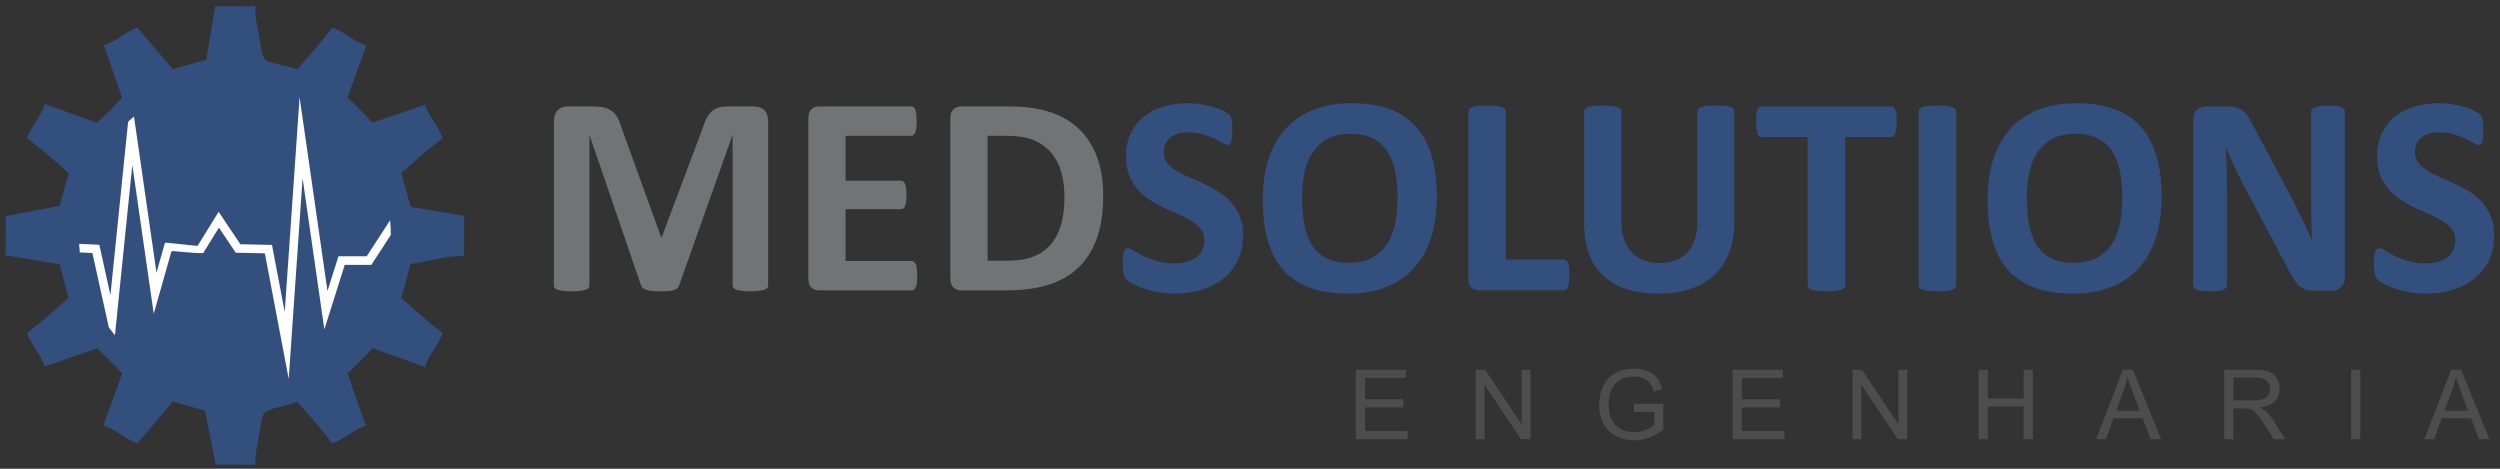
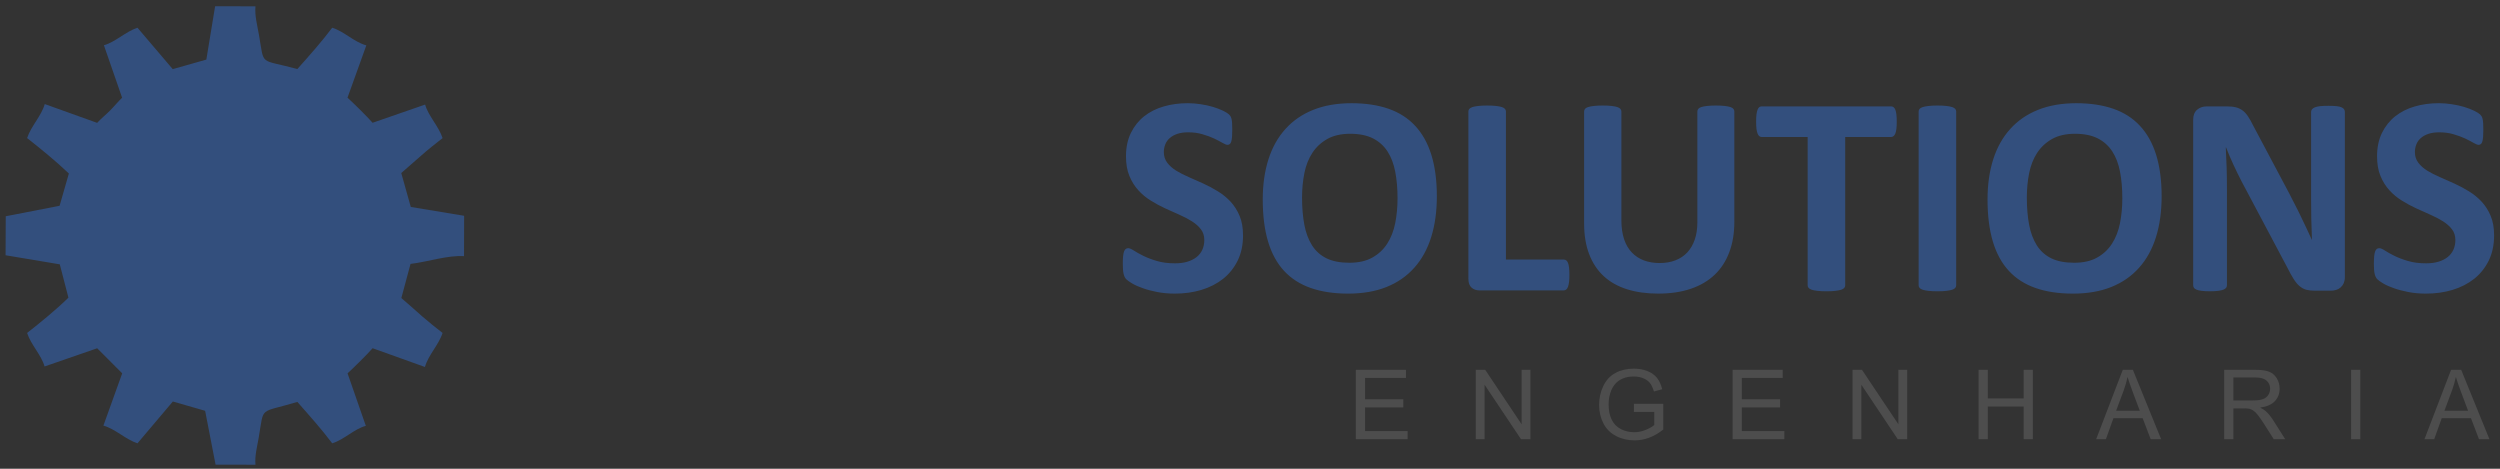
<svg xmlns="http://www.w3.org/2000/svg" xml:space="preserve" width="160mm" height="30mm" version="1.1" style="shape-rendering:geometricPrecision; text-rendering:geometricPrecision; image-rendering:optimizeQuality; fill-rule:evenodd; clip-rule:evenodd" viewBox="0 0 16000 3000">
  <rect x="0" y="0" width="16000" height="3000" fill="#333333" stroke="none" />
  <defs>
    <style type="text/css">
   
    .fil6 {fill:none}
    .fil0 {fill:#334F7D}
    .fil1 {fill:white}
    .fil5 {fill:#FEFEFE;fill-rule:nonzero}
    .fil2 {fill:#727376;fill-rule:nonzero}
    .fil3 {fill:#334F7D;fill-rule:nonzero}
    .fil4 {fill:#4D4D4D;fill-rule:nonzero}
   
  </style>
    <clipPath id="id0">
      <path d="M1503.18 509c551.29,0 998.2,446.91 998.2,998.2 0,551.29 -446.91,998.2 -998.2,998.2 -551.28,0 -998.19,-446.91 -998.19,-998.2 0,-551.29 446.91,-998.2 998.19,-998.2z" />
    </clipPath>
  </defs>
  <g id="Camada_x0020_1">
    <g id="_2158131113664">
      <path class="fil0" d="M1635.03 2974.15c-5.39,-56.15 10.53,-114.37 20.51,-172.07 36.13,-208.74 -2.8,-154.17 247.41,-229.86 77.64,87.8 155.66,175.21 223.28,264.97 78.23,-24.38 138.39,-91.06 215.05,-111.87l-116.9 -335.99c41.51,-37.93 123.65,-119.07 160.36,-160.73l334.88 120.11c21.23,-76.03 88.7,-142.16 112.91,-217.82 -39.92,-31.31 -88.1,-69.19 -129.5,-105.29 -51.73,-45.11 -87.07,-78.47 -134.36,-118.17l58.78 -218.43c114.2,-13.8 233.8,-55.92 342.4,-49.67l0.66 -258.29 -341.41 -56.47 -61 -217.16 128.14 -112.08c39.56,-35.36 94.65,-78.88 136.29,-111.53 -24.55,-75.7 -91.76,-142.05 -111.71,-214.49l-336.18 116.51c-36.61,-41.4 -118.75,-122.53 -160.6,-160.58l120.44 -334.73c-79.86,-21.96 -140.02,-88.63 -218.25,-113.01 -67.6,89.77 -145.57,177.32 -223.1,264.32 -247.42,-67.22 -209.99,-14.35 -245.65,-218 -10.75,-61.35 -28.15,-123.86 -22.45,-183.28l-258.29 -0.54 -56.1 341.35 -215.16 61.14 -225.63 -264.99c-75.76,24.64 -142.49,92.58 -214.84,112.07l116.49 336.01c-24.65,23.04 -50.34,55.05 -77.74,82.49 -26.91,26.95 -59.91,53.36 -82.06,78.27l-335.27 -120.3c-21.19,75.97 -88.67,142.1 -112.88,217.76 85.92,67.38 187.76,150.46 267.18,226.68l-59.35 206.59 -344.61 66.97 -1.07 249.61 346.94 58.12 55.3 213.2c-76.7,75.52 -178.4,158.49 -264.39,225.92 24.21,75.66 91.69,141.79 111.72,214.49l336.64 -116.46 160.13 160.38 -120.26 334.63c75.59,20.72 142.37,88.64 218.07,113.26l226.33 -267.53 206.62 59.44 66.87 344.74 255.36 0.31z" />
-       <path class="fil1" d="M1407.53 644.76c-503.35,68.16 -827.78,503.68 -767.51,966.19 34.73,266.48 166.73,440.94 304.02,560.6 150.71,131.35 397.91,233.47 662.69,198.9 439,-57.31 824.15,-453.15 759.73,-968.17 -53.96,-431.47 -460.18,-825.05 -958.93,-757.52z" />
      <g>
-         <path class="fil2" d="M4916.15 1825.99c0,5.9 -1.55,11.49 -4.97,16.46 -3.41,4.66 -9.63,8.7 -18.32,11.8 -8.7,2.8 -20.5,5.28 -35.09,7.14 -14.6,1.87 -33.23,2.8 -55.59,2.8 -22.05,0 -40.37,-0.93 -54.97,-2.8 -14.59,-1.86 -26.08,-4.34 -34.78,-7.14 -8.38,-3.1 -14.59,-7.14 -18.01,-11.8 -3.73,-4.97 -5.59,-10.56 -5.59,-16.46l0 -958.65 -1.86 0 -340.05 957.72c-2.49,7.76 -6.21,14.29 -11.8,19.57 -5.59,5.27 -12.73,9.31 -22.36,12.42 -9.32,2.79 -21.43,4.97 -35.71,5.9 -14.6,0.93 -32.3,1.24 -52.8,1.24 -20.8,0 -38.19,-0.62 -52.79,-2.17 -14.6,-1.56 -26.71,-4.04 -36.02,-7.46 -9.32,-3.41 -16.77,-7.45 -22.36,-12.11 -5.28,-4.97 -9.01,-10.87 -10.87,-17.39l-328.25 -957.72 -1.86 0 0 958.65c0,5.9 -1.56,11.49 -4.97,16.46 -3.42,4.66 -9.63,8.7 -18.64,11.8 -9.31,2.8 -21.11,5.28 -35.4,7.14 -14.28,1.87 -32.6,2.8 -54.96,2.8 -22.05,0 -40.38,-0.93 -54.97,-2.8 -14.6,-1.86 -26.4,-4.34 -35.09,-7.14 -8.7,-3.1 -14.91,-7.14 -18.32,-11.8 -3.42,-4.97 -4.97,-10.56 -4.97,-16.46l0 -1049.33c0,-31.06 8.07,-54.66 24.53,-71.12 16.46,-16.46 38.2,-24.53 65.84,-24.53l156.51 0c27.95,0 52.17,2.17 72.05,6.83 20.18,4.66 37.57,12.11 52.17,22.67 14.28,10.56 26.71,24.53 36.33,41.92 9.63,17.39 18.33,38.82 25.47,64.29l253.72 701.52 3.72 0 262.72 -699.97c7.77,-25.47 16.46,-46.89 25.78,-64.6 9.63,-17.39 20.5,-31.67 32.92,-42.54 12.42,-10.87 27.33,-18.63 44.1,-23.29 17.08,-4.66 36.95,-6.83 59.31,-6.83l161.48 0c16.46,0 30.44,2.17 42.24,6.52 11.8,4.04 21.74,10.25 29.19,18.63 7.76,8.08 13.35,18.01 17.39,29.81 4.04,11.8 5.9,25.47 5.9,40.69l0 1049.33zm954 -61.49c0,17.71 -0.62,32.3 -2.17,44.41 -1.55,11.8 -3.73,21.43 -6.83,28.57 -3.11,7.46 -6.83,12.74 -11.49,16.15 -4.35,3.42 -9.63,4.97 -14.91,4.97l-590.66 0c-19.87,0 -36.64,-5.9 -50.31,-17.7 -13.66,-11.8 -20.49,-31.06 -20.49,-57.76l0 -1026.67c0,-26.71 6.83,-45.96 20.49,-57.76 13.67,-11.8 30.44,-17.7 50.31,-17.7l587.87 0c5.28,0 10.24,1.55 14.59,4.66 4.04,3.1 7.77,8.38 10.87,15.83 2.8,7.77 5.28,17.39 6.83,29.19 1.56,12.12 2.18,27.02 2.18,45.34 0,17.08 -0.62,31.37 -2.18,43.48 -1.55,11.8 -3.72,21.43 -6.83,28.57 -3.1,7.45 -6.83,12.73 -10.87,16.15 -4.35,3.42 -9.31,4.97 -14.59,4.97l-420.17 0 0 286.94 354.02 0c5.59,0 10.56,1.56 14.91,4.97 4.65,3.42 8.38,8.39 11.49,15.53 3.1,6.83 5.28,16.15 6.83,28.26 1.55,11.8 2.17,26.09 2.17,42.85 0,17.71 -0.62,32.3 -2.17,43.79 -1.55,11.49 -3.73,20.81 -6.83,27.64 -3.11,7.14 -6.84,12.11 -11.49,14.91 -4.35,3.1 -9.32,4.65 -14.91,4.65l-354.02 0 0 331.67 422.96 0c5.59,0 10.56,1.55 14.91,4.97 4.66,3.41 8.38,8.69 11.49,16.15 3.1,7.14 5.28,16.77 6.83,28.57 1.55,12.11 2.17,26.7 2.17,44.4zm1190.33 -512.09c0,108.07 -13.98,200.31 -42.24,277.32 -28.26,76.71 -68.63,139.13 -121.42,187.88 -52.79,48.45 -117.08,84.16 -192.54,106.83 -75.46,22.67 -165.52,34.16 -269.86,34.16l-281.05 0c-20.18,0 -36.95,-5.9 -50.62,-17.7 -13.66,-11.8 -20.49,-31.06 -20.49,-57.76l0 -1026.67c0,-26.71 6.83,-45.96 20.49,-57.76 13.67,-11.8 30.44,-17.7 50.62,-17.7l301.85 0c104.97,0 194.09,12.42 267.07,36.95 73.29,24.54 134.78,60.87 184.78,109 50,48.45 88.19,108.07 114.28,178.88 26.09,71.11 39.13,153.1 39.13,246.57zm-247.82 8.39c0,-55.9 -6.52,-107.45 -19.56,-155.59 -13.05,-47.82 -33.85,-89.12 -62.73,-124.21 -28.88,-35.1 -65.84,-62.74 -110.87,-82.3 -45.34,-19.56 -104.34,-29.5 -177.94,-29.5l-120.8 0 0 799.35 124.53 0c65.52,0 120.8,-8.39 165.52,-25.47 44.72,-16.77 82.29,-42.54 112.41,-76.7 29.82,-34.16 52.18,-76.71 67.08,-127.64 14.91,-50.93 22.36,-110.24 22.36,-177.94z" />
        <path class="fil3" d="M7955.48 1505.2c0,62.11 -11.49,116.14 -34.47,163.03 -23.3,46.59 -54.35,85.41 -93.79,116.77 -39.75,31.06 -85.71,54.66 -138.5,70.49 -52.8,15.84 -109.32,23.61 -169.56,23.61 -40.68,0 -78.26,-3.42 -113.35,-10.25 -34.78,-6.83 -65.53,-14.91 -92.23,-24.54 -26.71,-9.31 -49.07,-19.25 -67.08,-29.81 -18.01,-10.56 -30.75,-19.87 -38.82,-27.64 -7.76,-8.07 -13.35,-19.56 -16.77,-34.47 -3.42,-14.9 -4.97,-36.02 -4.97,-63.97 0,-18.94 0.62,-34.47 1.86,-47.2 1.25,-12.74 3.11,-22.98 5.91,-31.06 2.79,-7.76 6.52,-13.35 10.86,-16.77 4.66,-3.41 9.94,-4.97 16.15,-4.97 8.39,0 20.5,4.97 36.03,15.22 15.52,9.94 35.4,21.12 59.62,33.23 24.22,12.11 53.42,23.29 87.26,33.23 33.54,10.25 72.67,15.21 117.08,15.21 29.19,0 55.28,-3.41 78.26,-10.24 23.29,-7.15 42.85,-16.77 59,-29.51 16.15,-12.73 28.26,-28.25 36.96,-46.89 8.38,-18.63 12.73,-39.44 12.73,-62.42 0,-26.7 -7.14,-49.68 -21.74,-68.63 -14.59,-19.25 -33.54,-36.02 -57.14,-50.93 -23.29,-14.9 -50,-28.88 -79.81,-41.92 -29.5,-13.04 -60.25,-26.71 -91.92,-41.3 -31.68,-14.6 -62.42,-31.06 -91.92,-49.69 -29.82,-18.32 -56.52,-40.37 -79.81,-66.15 -23.6,-25.77 -42.55,-56.21 -57.14,-91.61 -14.6,-35.09 -21.74,-77.33 -21.74,-126.39 0,-56.21 10.56,-105.9 31.36,-148.75 20.81,-42.55 49.07,-77.95 84.47,-106.21 35.71,-28.26 77.33,-49.38 125.46,-63.35 48.14,-13.98 99.38,-20.81 153.41,-20.81 27.64,0 55.59,2.17 83.54,6.52 27.95,4.04 54.03,9.94 78.26,17.08 24.22,7.46 45.65,15.53 64.59,24.54 18.63,9.31 31.06,16.77 37.27,22.98 5.9,5.9 9.93,11.18 12.11,15.21 2.17,4.35 4.04,9.94 5.59,17.08 1.55,6.84 2.48,15.53 3.1,26.4 0.62,10.56 0.93,23.6 0.93,39.44 0,17.39 -0.31,32.3 -1.24,44.41 -0.93,12.11 -2.48,22.05 -4.66,30.12 -2.17,7.76 -5.27,13.66 -9,17.08 -4.04,3.73 -9.32,5.59 -16.15,5.59 -6.52,0 -17.08,-4.35 -31.68,-12.73 -14.59,-8.39 -32.6,-17.7 -53.72,-27.95 -21.43,-9.94 -45.96,-18.94 -73.91,-27.02 -27.95,-8.38 -58.38,-12.42 -91.92,-12.42 -26.09,0 -48.76,3.1 -68.32,9.63 -19.26,6.21 -35.4,15.21 -48.45,26.39 -13.04,11.18 -22.98,24.54 -29.19,40.37 -6.52,15.84 -9.63,32.61 -9.63,50 0,26.09 7.15,48.76 21.43,67.7 14.29,19.25 33.54,36.33 57.45,51.24 23.92,14.6 51.24,28.57 81.68,41.61 30.12,13.05 61.17,27.02 92.85,41.31 31.68,14.59 62.73,31.05 92.85,49.68 30.44,18.64 57.45,40.69 81.37,66.46 23.6,25.78 42.85,55.9 57.45,90.99 14.59,34.78 21.74,75.77 21.74,122.98zm1240.32 -249.06c0,97.51 -12.11,184.77 -36.33,261.79 -24.23,77.02 -60.25,142.54 -108.39,195.96 -47.82,53.72 -107.13,94.71 -177.63,122.97 -70.8,28.26 -152.48,42.24 -245.33,42.24 -91.61,0 -171.42,-12.12 -239.43,-36.03 -68.32,-23.91 -125.15,-60.24 -170.8,-109.62 -45.34,-49.07 -79.5,-111.49 -102.17,-187.26 -22.67,-75.77 -34.16,-165.52 -34.16,-269.24 0,-95.03 12.11,-180.74 36.33,-256.83 24.22,-76.08 60.25,-140.67 108.38,-194.09 47.83,-53.41 107.14,-94.4 177.64,-122.66 70.8,-28.57 152.78,-42.86 246.26,-42.86 89.13,0 167.69,11.8 236.01,35.4 68.01,23.6 125.15,59.94 170.81,109.32 45.96,49.06 80.43,110.86 103.72,185.7 23.29,75.15 35.09,163.35 35.09,265.21zm-251.54 12.11c0,-61.8 -4.97,-118.01 -14.6,-168.63 -9.63,-50.62 -26.09,-94.09 -49.38,-130.12 -23.29,-36.02 -54.34,-63.97 -93.16,-83.84 -38.82,-19.57 -87.26,-29.5 -145.34,-29.5 -58.69,0 -107.76,11.18 -146.88,33.22 -39.44,22.05 -71.43,51.87 -95.65,88.82 -24.23,36.96 -41.31,80.12 -51.24,129.5 -9.94,49.69 -14.91,101.86 -14.91,157.13 0,64.29 4.97,122.05 14.6,173.29 9.62,51.24 26.08,95.03 49.06,131.67 22.98,36.34 53.73,63.97 92.55,83.23 38.81,18.94 87.57,28.57 146.26,28.57 58.7,0 107.76,-10.87 146.89,-32.92 39.44,-21.74 71.43,-51.55 95.65,-89.13 24.22,-37.57 41.3,-81.36 51.24,-131.36 9.94,-50 14.91,-103.41 14.91,-159.93zm1099.95 490.35c0,18.02 -0.62,33.54 -2.17,45.96 -1.55,12.43 -4.04,22.67 -6.83,30.75 -3.11,8.38 -6.83,14.28 -11.49,17.7 -4.66,3.73 -9.94,5.59 -15.84,5.59l-539.42 0c-19.87,0 -36.64,-5.9 -50.31,-17.7 -13.66,-11.8 -20.49,-31.06 -20.49,-57.76l0 -1069.53c0,-5.9 1.86,-11.49 5.9,-16.45 4.03,-4.66 10.56,-8.7 19.56,-11.81 9.01,-3.1 21.43,-5.27 36.96,-7.14 15.52,-1.86 34.78,-2.79 57.76,-2.79 23.6,0 43.16,0.93 58.38,2.79 14.91,1.87 27.33,4.04 36.33,7.14 9.01,3.11 15.53,7.15 19.57,11.81 4.04,4.96 5.9,10.55 5.9,16.45l0 947.48 369.86 0c5.9,0 11.49,1.56 15.84,4.97 4.66,3.42 8.38,8.7 11.49,16.46 3.1,7.45 5.28,17.39 6.83,30.12 1.55,12.42 2.17,27.64 2.17,45.96zm1055.56 -338.8c0,72.04 -10.56,136.64 -31.99,193.47 -21.12,57.14 -52.17,105.27 -93.48,144.71 -41.3,39.44 -92.23,69.57 -152.78,90.06 -60.87,20.81 -130.43,31.06 -209.31,31.06 -73.91,0 -140.37,-9.32 -199.06,-27.64 -59.01,-18.64 -108.69,-46.58 -149.38,-84.16 -40.68,-37.58 -71.73,-84.47 -93.16,-140.68 -21.43,-56.21 -32.3,-121.73 -32.3,-196.88l0 -716.13c0,-5.9 1.87,-11.49 5.59,-16.45 3.42,-4.66 9.94,-8.7 19.26,-11.81 9.31,-3.1 21.74,-5.27 36.95,-7.14 14.91,-1.86 34.47,-2.79 58.07,-2.79 22.67,0 41.93,0.93 56.83,2.79 15.22,1.87 27.33,4.04 36.34,7.14 9,3.11 15.53,7.15 19.56,11.81 4.04,4.96 5.9,10.55 5.9,16.45l0 695.63c0,46.89 5.9,87.26 17.39,121.73 11.49,34.16 27.95,62.73 49.69,85.09 21.43,22.36 47.2,39.44 77.33,50.62 30.12,11.18 63.66,16.77 100.61,16.77 37.58,0 71.43,-5.9 100.93,-17.39 29.81,-11.49 54.97,-28.26 75.78,-50.31 20.49,-22.36 36.64,-49.68 47.82,-81.98 11.18,-32.61 16.77,-69.56 16.77,-110.87l0 -709.29c0,-5.9 1.86,-11.49 5.59,-16.45 3.41,-4.66 9.94,-8.7 18.94,-11.81 9.01,-3.1 21.43,-5.27 36.96,-7.14 15.52,-1.86 34.78,-2.79 57.76,-2.79 22.98,0 41.92,0.93 56.83,2.79 14.91,1.87 27.02,4.04 36.02,7.14 9.01,3.11 15.53,7.15 18.95,11.81 3.72,4.96 5.59,10.55 5.59,16.45l0 706.19zm1039.39 -640.66c0,17.7 -0.62,32.61 -2.17,45.34 -1.55,12.42 -3.73,22.36 -6.83,29.81 -3.11,7.77 -6.83,13.36 -11.49,16.77 -4.35,3.73 -9.63,5.59 -14.91,5.59l-294.4 0 0 949.34c0,5.9 -1.86,11.49 -5.9,16.46 -4.03,4.66 -10.56,8.7 -19.56,11.8 -9.01,2.8 -21.43,5.28 -36.96,7.14 -15.52,1.87 -34.78,2.8 -57.76,2.8 -22.98,0 -42.23,-0.93 -57.76,-2.8 -15.53,-1.86 -27.95,-4.34 -36.95,-7.14 -9.01,-3.1 -15.53,-7.14 -19.57,-11.8 -4.04,-4.97 -5.9,-10.56 -5.9,-16.46l0 -949.34 -294.4 0c-5.9,0 -11.18,-1.86 -15.53,-5.59 -4.03,-3.41 -7.76,-9 -10.86,-16.77 -2.8,-7.45 -5.28,-17.39 -6.84,-29.81 -1.55,-12.73 -2.17,-27.64 -2.17,-45.34 0,-18.01 0.62,-33.54 2.17,-46.27 1.56,-12.73 4.04,-22.98 6.84,-30.44 3.1,-7.76 6.83,-13.04 10.86,-16.45 4.35,-3.42 9.63,-4.97 15.53,-4.97l829.16 0c5.28,0 10.25,1.55 14.91,4.97 4.66,3.41 8.38,8.69 11.49,16.45 3.1,7.46 5.28,17.71 6.83,30.44 1.55,12.73 2.17,28.26 2.17,46.27zm380.42 1046.85c0,5.9 -1.86,11.49 -5.9,16.46 -4.04,4.66 -10.56,8.7 -19.57,11.8 -9,2.8 -21.42,5.28 -36.33,7.14 -15.22,1.87 -34.78,2.8 -58.38,2.8 -22.98,0 -42.24,-0.93 -57.76,-2.8 -15.53,-1.86 -27.95,-4.34 -36.96,-7.14 -9,-3.1 -15.53,-7.14 -19.56,-11.8 -4.04,-4.97 -5.9,-10.56 -5.9,-16.46l0 -1112.38c0,-5.9 1.86,-11.49 5.9,-16.45 4.03,-4.66 10.56,-8.7 20.18,-11.81 9.32,-3.1 21.43,-5.27 36.65,-7.14 15.21,-1.86 34.47,-2.79 57.45,-2.79 23.6,0 43.16,0.93 58.38,2.79 14.91,1.87 27.33,4.04 36.33,7.14 9.01,3.11 15.53,7.15 19.57,11.81 4.04,4.96 5.9,10.55 5.9,16.45l0 1112.38zm1314.85 -569.85c0,97.51 -12.11,184.77 -36.33,261.79 -24.23,77.02 -60.25,142.54 -108.39,195.96 -47.82,53.72 -107.13,94.71 -177.63,122.97 -70.8,28.26 -152.48,42.24 -245.33,42.24 -91.61,0 -171.42,-12.12 -239.43,-36.03 -68.32,-23.91 -125.15,-60.24 -170.8,-109.62 -45.34,-49.07 -79.5,-111.49 -102.17,-187.26 -22.67,-75.77 -34.16,-165.52 -34.16,-269.24 0,-95.03 12.11,-180.74 36.33,-256.83 24.22,-76.08 60.25,-140.67 108.38,-194.09 47.83,-53.41 107.14,-94.4 177.64,-122.66 70.8,-28.57 152.78,-42.86 246.26,-42.86 89.13,0 167.69,11.8 236.01,35.4 68.01,23.6 125.15,59.94 170.81,109.32 45.96,49.06 80.43,110.86 103.72,185.7 23.29,75.15 35.09,163.35 35.09,265.21zm-251.54 12.11c0,-61.8 -4.97,-118.01 -14.6,-168.63 -9.63,-50.62 -26.09,-94.09 -49.38,-130.12 -23.29,-36.02 -54.34,-63.97 -93.16,-83.84 -38.82,-19.57 -87.26,-29.5 -145.34,-29.5 -58.69,0 -107.76,11.18 -146.88,33.22 -39.44,22.05 -71.43,51.87 -95.65,88.82 -24.23,36.96 -41.31,80.12 -51.24,129.5 -9.94,49.69 -14.91,101.86 -14.91,157.13 0,64.29 4.97,122.05 14.6,173.29 9.62,51.24 26.08,95.03 49.06,131.67 22.98,36.34 53.73,63.97 92.55,83.23 38.81,18.94 87.57,28.57 146.26,28.57 58.7,0 107.76,-10.87 146.89,-32.92 39.44,-21.74 71.43,-51.55 95.65,-89.13 24.22,-37.57 41.3,-81.36 51.24,-131.36 9.94,-50 14.91,-103.41 14.91,-159.93zm1424.17 506.5c0,13.98 -2.49,26.4 -7.15,37.58 -4.97,10.87 -11.49,19.87 -19.87,27.33 -8.08,7.14 -17.7,12.42 -28.88,15.83 -11.49,3.42 -22.67,4.97 -34.16,4.97l-102.17 0c-21.43,0 -39.75,-2.17 -55.28,-6.21 -15.22,-4.35 -29.5,-12.11 -42.55,-23.29 -13.35,-11.18 -25.77,-26.4 -37.88,-45.65 -12.11,-18.94 -25.78,-43.79 -40.99,-74.22l-292.23 -550.6c-17.08,-32.92 -34.16,-68.32 -51.86,-106.21 -17.7,-37.88 -33.23,-74.84 -47.2,-110.55l-1.87 0c2.49,43.79 4.35,87.26 5.59,130.74 1.25,43.17 1.87,88.19 1.87,134.16l0 616.43c0,5.9 -1.56,11.49 -4.97,16.46 -3.42,4.66 -9.32,8.7 -17.39,12.11 -8.08,3.42 -19.26,5.9 -33.23,7.76 -13.98,1.87 -31.99,2.8 -53.73,2.8 -21.42,0 -39.12,-0.93 -53.1,-2.8 -13.97,-1.86 -24.84,-4.34 -32.61,-7.76 -8.07,-3.1 -13.66,-7.45 -16.46,-12.11 -3.1,-4.97 -4.65,-10.56 -4.65,-16.46l0 -1058.34c0,-28.57 8.38,-50 25.15,-64.29 16.46,-14.28 36.96,-21.42 61.49,-21.42l128.25 0c22.99,0 42.55,1.86 58.39,5.9 15.84,4.03 29.81,10.56 42.23,19.56 12.42,9.01 24.22,21.74 35.09,37.89 10.87,15.84 22.05,36.02 33.54,59.62l228.88 430.73c13.35,26.09 26.39,51.86 39.43,77.02 13.05,25.15 25.78,50.31 37.58,75.46 12.11,25.15 23.91,50 35.4,74.22 11.8,24.53 22.98,48.76 33.85,72.98l0.93 0c-1.86,-42.55 -3.41,-86.95 -4.34,-132.91 -0.93,-46.28 -1.25,-90.37 -1.25,-132.3l0 -552.77c0,-5.9 1.87,-11.49 5.59,-16.46 3.42,-4.66 9.63,-9.01 18.02,-12.73 8.69,-3.73 19.87,-6.21 33.85,-7.77 13.97,-1.55 31.98,-2.17 53.72,-2.17 20.81,0 38.2,0.62 52.17,2.17 13.98,1.56 24.54,4.04 32.3,7.77 7.45,3.72 13.04,8.07 15.84,12.73 3.1,4.97 4.66,10.25 4.66,16.46l0 1058.34zm955.24 -269.55c0,62.11 -11.49,116.14 -34.47,163.03 -23.3,46.59 -54.35,85.41 -93.79,116.77 -39.75,31.06 -85.71,54.66 -138.5,70.49 -52.8,15.84 -109.32,23.61 -169.56,23.61 -40.68,0 -78.26,-3.42 -113.35,-10.25 -34.78,-6.83 -65.53,-14.91 -92.23,-24.54 -26.71,-9.31 -49.07,-19.25 -67.08,-29.81 -18.01,-10.56 -30.75,-19.87 -38.82,-27.64 -7.76,-8.07 -13.35,-19.56 -16.77,-34.47 -3.42,-14.9 -4.97,-36.02 -4.97,-63.97 0,-18.94 0.62,-34.47 1.86,-47.2 1.25,-12.74 3.11,-22.98 5.91,-31.06 2.79,-7.76 6.52,-13.35 10.86,-16.77 4.66,-3.41 9.94,-4.97 16.15,-4.97 8.39,0 20.5,4.97 36.03,15.22 15.52,9.94 35.4,21.12 59.62,33.23 24.22,12.11 53.42,23.29 87.26,33.23 33.54,10.25 72.67,15.21 117.08,15.21 29.19,0 55.28,-3.41 78.26,-10.24 23.29,-7.15 42.85,-16.77 59,-29.51 16.15,-12.73 28.26,-28.25 36.96,-46.89 8.38,-18.63 12.73,-39.44 12.73,-62.42 0,-26.7 -7.14,-49.68 -21.74,-68.63 -14.59,-19.25 -33.54,-36.02 -57.14,-50.93 -23.29,-14.9 -50,-28.88 -79.81,-41.92 -29.5,-13.04 -60.25,-26.71 -91.92,-41.3 -31.68,-14.6 -62.42,-31.06 -91.92,-49.69 -29.82,-18.32 -56.52,-40.37 -79.81,-66.15 -23.6,-25.77 -42.55,-56.21 -57.14,-91.61 -14.6,-35.09 -21.74,-77.33 -21.74,-126.39 0,-56.21 10.56,-105.9 31.36,-148.75 20.81,-42.55 49.07,-77.95 84.47,-106.21 35.71,-28.26 77.33,-49.38 125.46,-63.35 48.14,-13.98 99.38,-20.81 153.41,-20.81 27.64,0 55.59,2.17 83.54,6.52 27.95,4.04 54.03,9.94 78.26,17.08 24.22,7.46 45.65,15.53 64.59,24.54 18.63,9.31 31.06,16.77 37.27,22.98 5.9,5.9 9.93,11.18 12.11,15.21 2.17,4.35 4.04,9.94 5.59,17.08 1.55,6.84 2.48,15.53 3.1,26.4 0.62,10.56 0.93,23.6 0.93,39.44 0,17.39 -0.31,32.3 -1.24,44.41 -0.93,12.11 -2.48,22.05 -4.66,30.12 -2.17,7.76 -5.27,13.66 -9,17.08 -4.04,3.73 -9.32,5.59 -16.15,5.59 -6.52,0 -17.08,-4.35 -31.68,-12.73 -14.59,-8.39 -32.6,-17.7 -53.72,-27.95 -21.43,-9.94 -45.96,-18.94 -73.91,-27.02 -27.95,-8.38 -58.38,-12.42 -91.92,-12.42 -26.09,0 -48.76,3.1 -68.32,9.63 -19.26,6.21 -35.4,15.21 -48.45,26.39 -13.04,11.18 -22.98,24.54 -29.19,40.37 -6.52,15.84 -9.63,32.61 -9.63,50 0,26.09 7.15,48.76 21.43,67.7 14.29,19.25 33.54,36.33 57.45,51.24 23.92,14.6 51.24,28.57 81.68,41.61 30.12,13.05 61.17,27.02 92.85,41.31 31.68,14.59 62.73,31.05 92.85,49.68 30.44,18.64 57.45,40.69 81.37,66.46 23.6,25.78 42.85,55.9 57.45,90.99 14.59,34.78 21.74,75.77 21.74,122.98z" />
      </g>
      <path class="fil4" d="M8677.35 2810.88l0 -444.12 320.69 0 0 52.1 -261.76 0 0 136.46 245.01 0 0 52.11 -245.01 0 0 151.35 272.3 0 0 52.1 -331.23 0zm767.58 0l0 -444.12 60.38 0 233.01 348.6 0 -348.6 56.45 0 0 444.12 -60.37 0 -233.02 -348.6 0 348.6 -56.45 0zm1012.08 -174.3l0 -52.1 187.94 0 0 164.58c-28.84,22.95 -58.62,40.32 -89.32,51.9 -30.7,11.57 -62.23,17.36 -94.49,17.36 -43.63,0 -83.22,-9.3 -118.89,-28.01 -35.56,-18.61 -62.54,-45.7 -80.63,-80.95 -18.2,-35.36 -27.3,-74.85 -27.3,-118.37 0,-43.21 9,-83.53 27.09,-121.06 18.09,-37.42 44.04,-65.23 77.95,-83.32 33.91,-18.2 72.99,-27.29 117.23,-27.29 32.05,0 61.1,5.17 87.05,15.61 25.95,10.44 46.31,24.91 60.99,43.42 14.79,18.6 25.95,42.9 33.6,72.78l-53.03 14.47c-6.72,-22.54 -14.99,-40.32 -24.81,-53.35 -9.93,-12.92 -23.99,-23.26 -42.39,-31.01 -18.3,-7.75 -38.66,-11.68 -61.1,-11.68 -26.77,0 -49.93,4.13 -69.57,12.3 -19.54,8.17 -35.26,18.92 -47.35,32.36 -11.99,13.34 -21.3,28.01 -27.91,43.94 -11.27,27.6 -16.96,57.37 -16.96,89.52 0,39.7 6.83,72.89 20.37,99.66 13.64,26.67 33.49,46.52 59.44,59.44 26.05,12.93 53.66,19.44 82.91,19.44 25.43,0 50.25,-4.96 74.44,-14.78 24.19,-9.93 42.49,-20.37 54.99,-31.64l0 -83.22 -130.25 0zm631.62 174.3l0 -444.12 320.69 0 0 52.1 -261.76 0 0 136.46 245.01 0 0 52.11 -245.01 0 0 151.35 272.3 0 0 52.1 -331.23 0zm767.58 0l0 -444.12 60.38 0 233.01 348.6 0 -348.6 56.45 0 0 444.12 -60.37 0 -233.02 -348.6 0 348.6 -56.45 0zm806.76 0l0 -444.12 58.93 0 0 182.98 229.5 0 0 -182.98 58.93 0 0 444.12 -58.93 0 0 -209.03 -229.5 0 0 209.03 -58.93 0zm752.49 0l170.37 -444.12 64.61 0 180.81 444.12 -66.88 0 -51.38 -134.6 -187.02 0 -48.17 134.6 -62.34 0zm127.78 -182.36l151.35 0 -46.32 -123.13c-13.95,-37.42 -24.5,-68.33 -31.84,-92.73 -6.1,28.95 -14.27,57.38 -24.5,85.5l-48.69 130.36zm691.59 182.36l0 -444.12 196.84 0c39.59,0 69.68,4.03 90.25,11.99 20.57,7.96 37.01,22.02 49.31,42.18 12.3,20.16 18.4,42.49 18.4,66.89 0,31.53 -10.23,58.1 -30.6,79.7 -20.36,21.61 -51.79,35.26 -94.38,41.15 15.61,7.44 27.39,14.89 35.46,22.12 17.16,15.72 33.39,35.46 48.58,59.14l76.82 120.95 -73.4 0 -58.72 -92.42c-17.06,-26.78 -31.23,-47.14 -42.29,-61.31 -11.16,-14.16 -21.09,-23.98 -29.87,-29.67 -8.69,-5.58 -17.68,-9.51 -26.78,-11.78 -6.62,-1.35 -17.47,-2.07 -32.67,-2.07l-68.02 0 0 197.25 -58.93 0zm58.93 -248.11l126.12 0c26.88,0 47.76,-2.79 62.86,-8.38 15.09,-5.47 26.57,-14.37 34.32,-26.67 7.86,-12.2 11.78,-25.43 11.78,-39.8 0,-20.99 -7.54,-38.35 -22.74,-51.9 -15.2,-13.54 -39.18,-20.26 -71.95,-20.26l-140.39 0 0 147.01zm753.42 248.11l0 -444.12 58.92 0 0 444.12 -58.92 0zm469.42 0l170.37 -444.12 64.61 0 180.81 444.12 -66.88 0 -51.38 -134.6 -187.02 0 -48.17 134.6 -62.34 0zm127.78 -182.36l151.35 0 -46.32 -123.13c-13.95,-37.42 -24.5,-68.33 -31.84,-92.73 -6.1,28.95 -14.27,57.38 -24.5,85.5l-48.69 130.36z" />
-       <path class="fil0" d="M1503.18 509c551.29,0 998.2,446.91 998.2,998.2 0,551.29 -446.91,998.2 -998.2,998.2 -551.28,0 -998.19,-446.91 -998.19,-998.2 0,-551.29 446.91,-998.2 998.19,-998.2z" />
      <g style="clip-path:url(#id0)">
        <g>
-           <path id="1" class="fil5" d="M-336.92 1556.4l554.19 0 127.52 -186.3 88.65 187.16 202.19 9.27 71.13 321.83 130.8 -1281.84 163.94 1138.5 54.29 -191.37 21.5 0.77 187.05 19.37c-0.66,15.98 -12.72,19.19 -19.28,23.13l-61.84 16.66 -76.74 -6.67 -9.16 1.48 -113.39 399.82 -137.13 -952.17 -120.03 1176.77 -135.6 -613.42 -193.23 -8.82 -61.84 -130.58 -89.95 131.44 -583.07 0 0 -55.03zm1520.14 57.18c-13.25,7.6 -10.48,6.01 0.31,0.02l-0.31 -0.02zm0.31 0.02c18.44,-10.25 55.42,-27.02 80.81,-39.81l134.87 -218.21 139.12 207.49 202.41 4.38 81.54 429.54 95.12 -1374.86 178.49 1240.17 70.23 -222.26 180.88 0 209.28 -321.94 46 29.89 -225.61 347.07 -170.3 0 -130.53 413.27 -139.27 -967.55 -88.85 1284.43 -152.65 -803.92 -186.41 -4.03 -107.58 -160.44 -100.47 162.59 -15.03 0.27c-45.05,0.83 -75.33,-5.42 -102.05,-6.08z" />
-         </g>
+           </g>
      </g>
      <path class="fil6" d="M1503.18 509c551.29,0 998.2,446.91 998.2,998.2 0,551.29 -446.91,998.2 -998.2,998.2 -551.28,0 -998.19,-446.91 -998.19,-998.2 0,-551.29 446.91,-998.2 998.19,-998.2z" />
    </g>
  </g>
</svg>